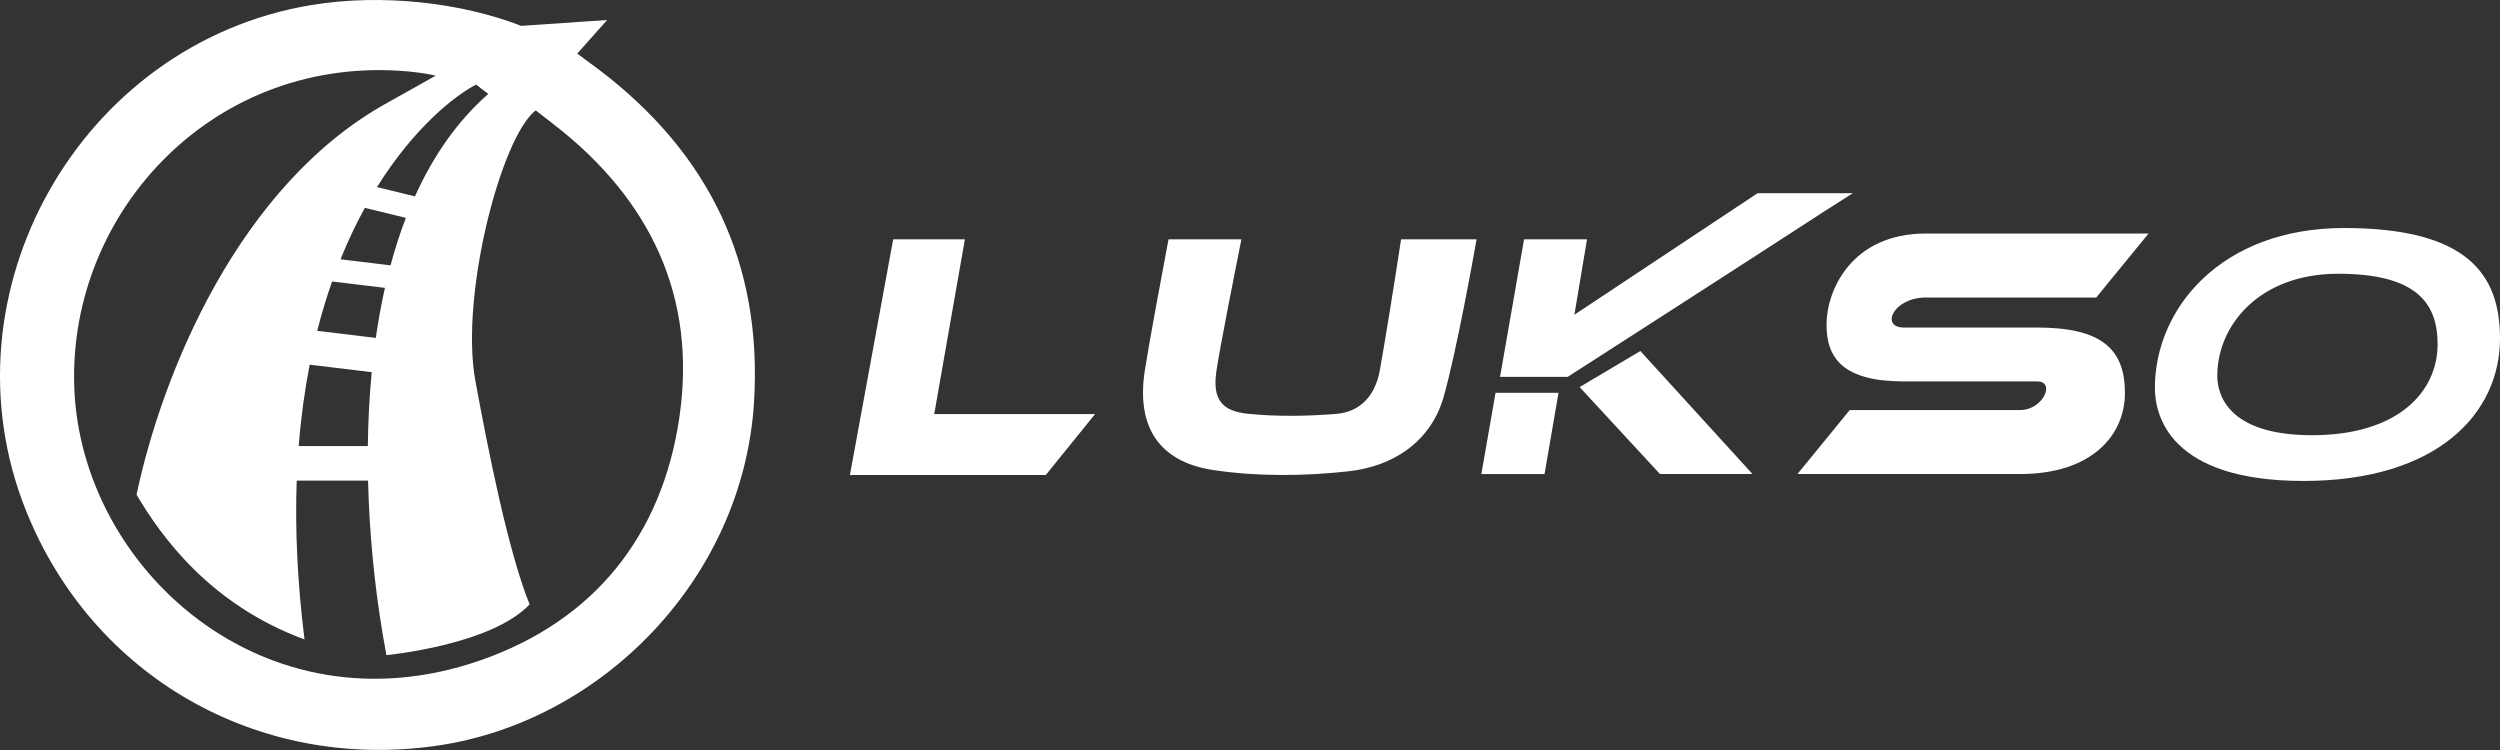
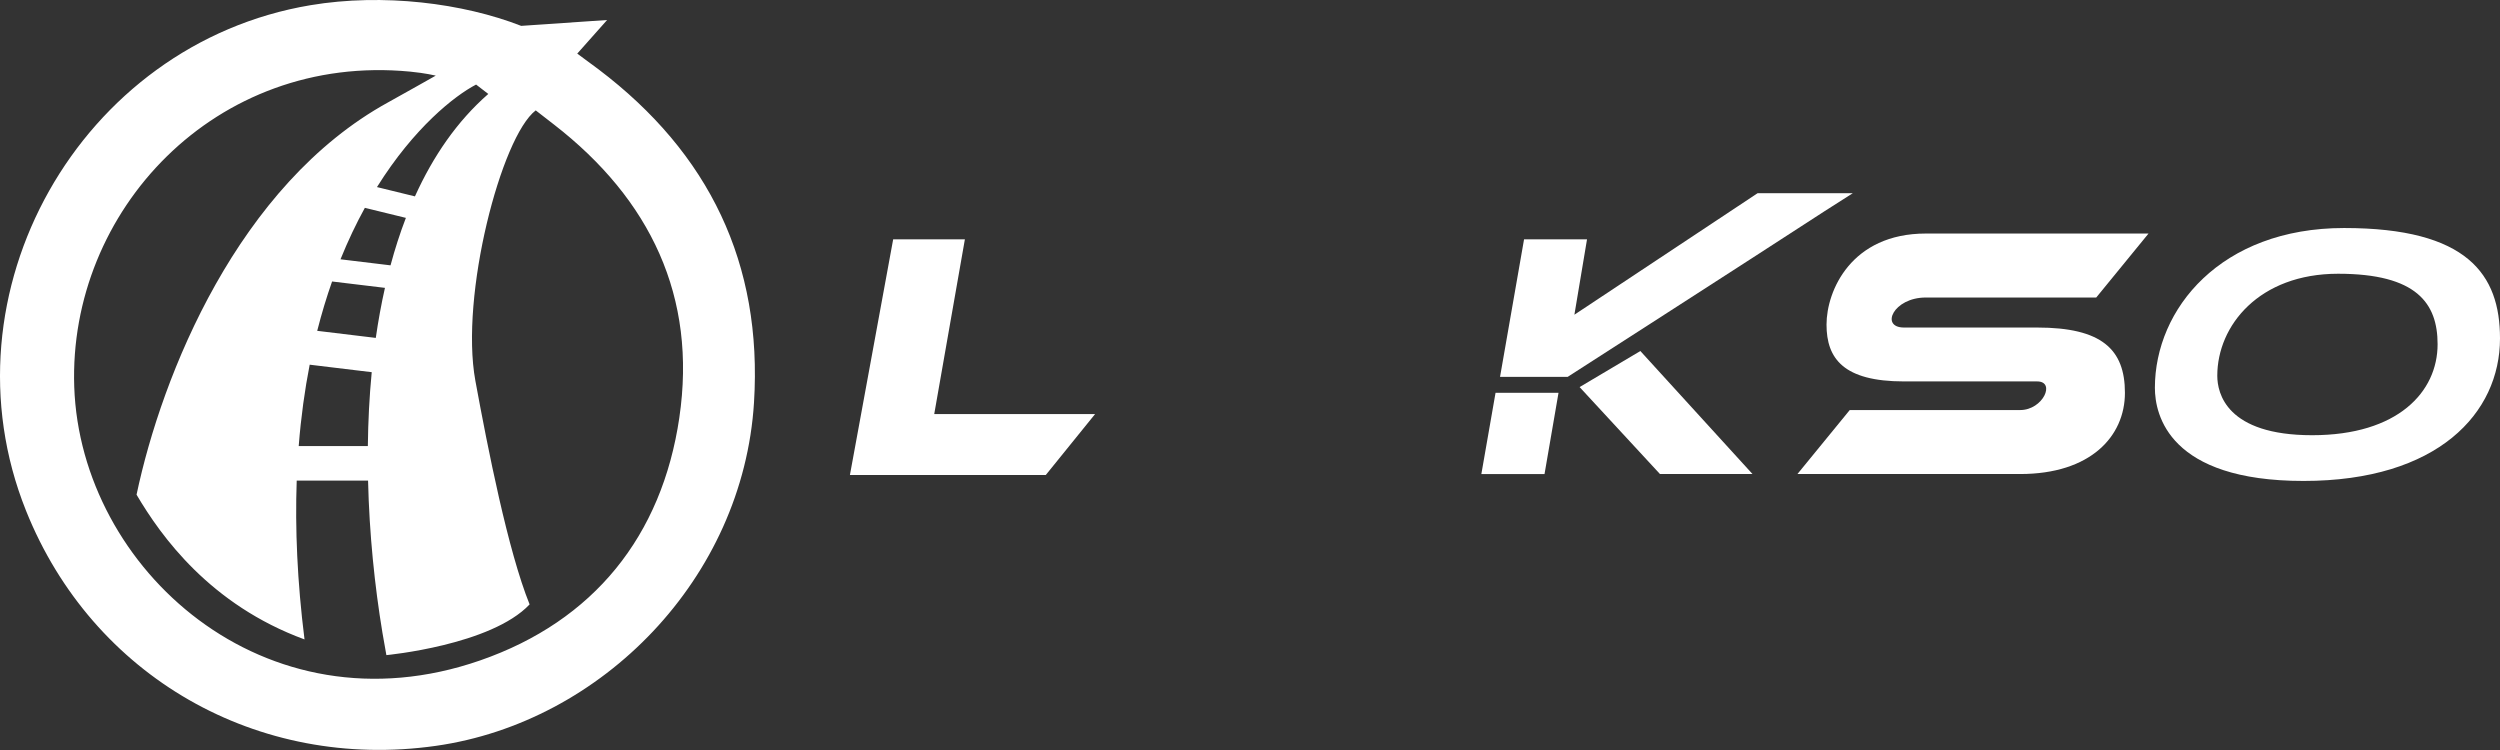
<svg xmlns="http://www.w3.org/2000/svg" width="450" height="135" viewBox="0 0 450 135" fill="none">
  <rect x="0" y="0" width="450" height="135" fill="#333333" stroke="none" />
  <g clip-path="url(#clip0_44_2)">
    <path d="M168.161 74.536L173.68 43.074H160.772L152.986 85.498H188.243L197.118 74.528L168.161 74.536Z" fill="white" />
    <path d="M284.329 69.675L298.793 85.325H315.45L295.263 63.184L284.329 69.675Z" fill="white" />
    <path d="M421.942 41.043C399.721 41.043 387.88 55.623 387.88 69.808C387.88 74.714 390.46 86.57 414.636 86.57C438.812 86.57 450 74.351 450 60.918C450 49.413 444.163 41.043 421.942 41.043ZM416.191 78.338C400.759 78.338 399.111 70.769 399.111 67.637C399.111 58.582 406.671 49.274 420.856 49.274C435.04 49.274 438.767 54.617 438.767 61.962C438.767 70.537 431.624 78.338 416.191 78.338Z" fill="white" />
    <path d="M107.764 12.502C106.612 11.629 103.905 9.651 103.905 9.651L109.282 3.6L93.813 4.657C83.338 0.57 68.972 -1.255 55.889 0.935C14.389 7.885 -10.996 52.788 4.679 91.914C16.648 121.793 46.408 138.806 78.471 134.252C108.335 130.01 133.752 104.118 135.721 72.451C137.276 47.43 127.649 27.565 107.763 12.503L107.764 12.502ZM85.695 15.22L87.892 16.911C82.261 21.831 77.943 28.154 74.689 35.348L67.855 33.675C74.538 22.977 81.824 17.242 85.695 15.222V15.22ZM53.768 80.29C54.178 75.046 54.857 70.175 55.743 65.644L66.91 66.992C66.485 71.394 66.263 75.848 66.212 80.29H53.766H53.768ZM67.642 60.823L57.099 59.55C57.899 56.402 58.797 53.444 59.776 50.667L69.29 51.815C68.627 54.759 68.081 57.769 67.642 60.823ZM70.294 47.761L61.29 46.674C62.659 43.289 64.136 40.206 65.675 37.41L73.058 39.218C71.999 41.967 71.085 44.824 70.294 47.761ZM122.28 75.186C119.142 96.478 106.891 111.771 86.43 118.876C47.656 132.341 14.496 102.397 13.364 69.648C12.269 37.994 38.769 9.522 73.825 12.892C76.541 13.153 78.437 13.611 78.437 13.611C78.437 13.611 72.165 17.157 69.868 18.419C42.875 33.25 29.138 67.433 24.579 89.044C29.013 96.57 37.838 108.863 54.813 115.096C53.498 104.614 53.105 95.11 53.408 86.503H66.251C66.477 96.083 67.439 105.45 68.841 113.902C69.27 116.336 69.548 117.922 69.548 117.922C69.548 117.922 88.398 116.147 95.329 108.793C91.441 99.156 87.818 80.807 85.564 68.518C82.761 53.245 90.222 24.605 96.43 19.869C96.43 19.869 97.527 20.72 99.72 22.421C117.063 35.869 125.484 53.435 122.278 75.186H122.28Z" fill="white" />
-     <path d="M252.195 43.074C251.086 50.436 249.174 62.242 248.365 66.682C247.564 71.069 244.974 74.159 240.473 74.508C235.201 74.917 229.829 75.013 224.579 74.474C219.689 73.973 218.239 71.617 218.958 66.762C219.616 62.324 222.454 48.071 223.455 43.074H210.336C209.21 49.024 206.885 61.442 206.07 66.672C204.515 76.658 208.457 83.133 218.468 84.62C226.399 85.799 234.71 85.711 242.706 84.838C250.753 83.959 257.586 79.534 259.89 71.323C262.2 63.085 265.189 46.442 265.785 43.075H252.196L252.195 43.074Z" fill="white" />
    <path d="M278.014 85.331L280.532 70.707H269.197L266.643 85.331H278.014Z" fill="white" />
    <path d="M316.376 34.771L283.391 56.647L285.665 43.074H274.331L270.008 67.832H282.188C282.188 67.832 314.597 47.01 328.338 38.07C329.588 37.258 332.009 35.721 333.51 34.772H316.375L316.376 34.771Z" fill="white" />
    <path d="M366.688 58.956H342.725C338.372 58.956 340.803 53.553 346.642 53.553H377.322L386.734 42.037H346.642C333.22 42.037 328.774 52.333 328.774 58.433C328.774 64.534 331.825 68.656 342.723 68.656H366.687C370.085 68.656 367.733 73.809 363.632 73.809H332.953L323.539 85.325H363.632C376.265 85.325 382.487 78.567 382.487 70.707C382.487 62.848 378.28 58.956 366.688 58.956Z" fill="white" />
  </g>
  <defs>
    <clipPath id="clip0_44_2">
      <rect width="450" height="134.983" fill="white" />
    </clipPath>
  </defs>
</svg>